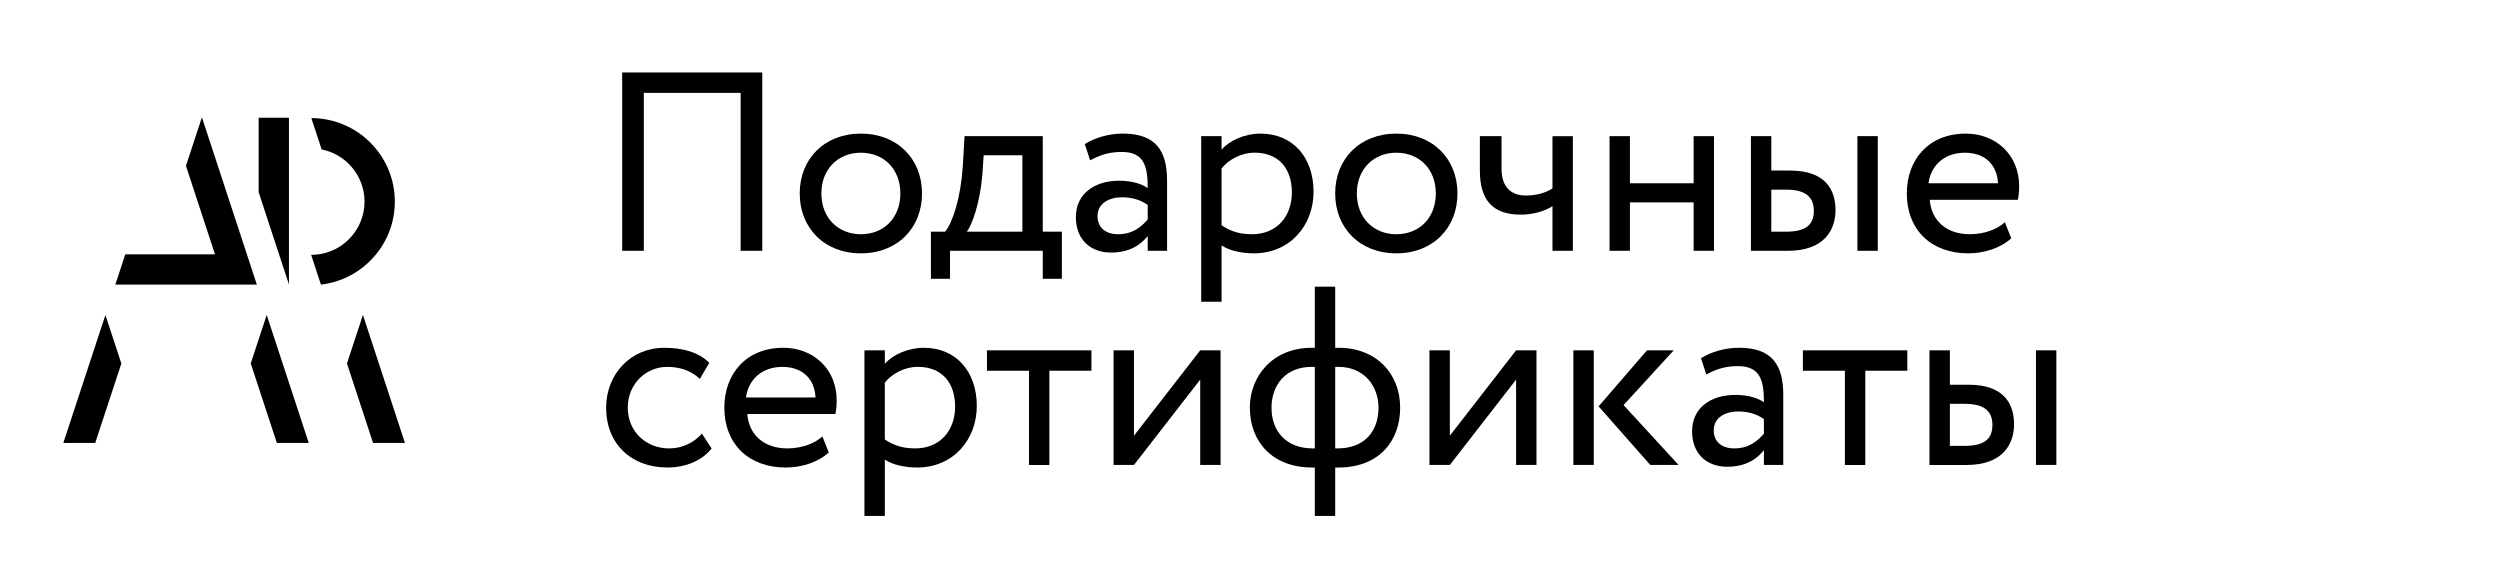
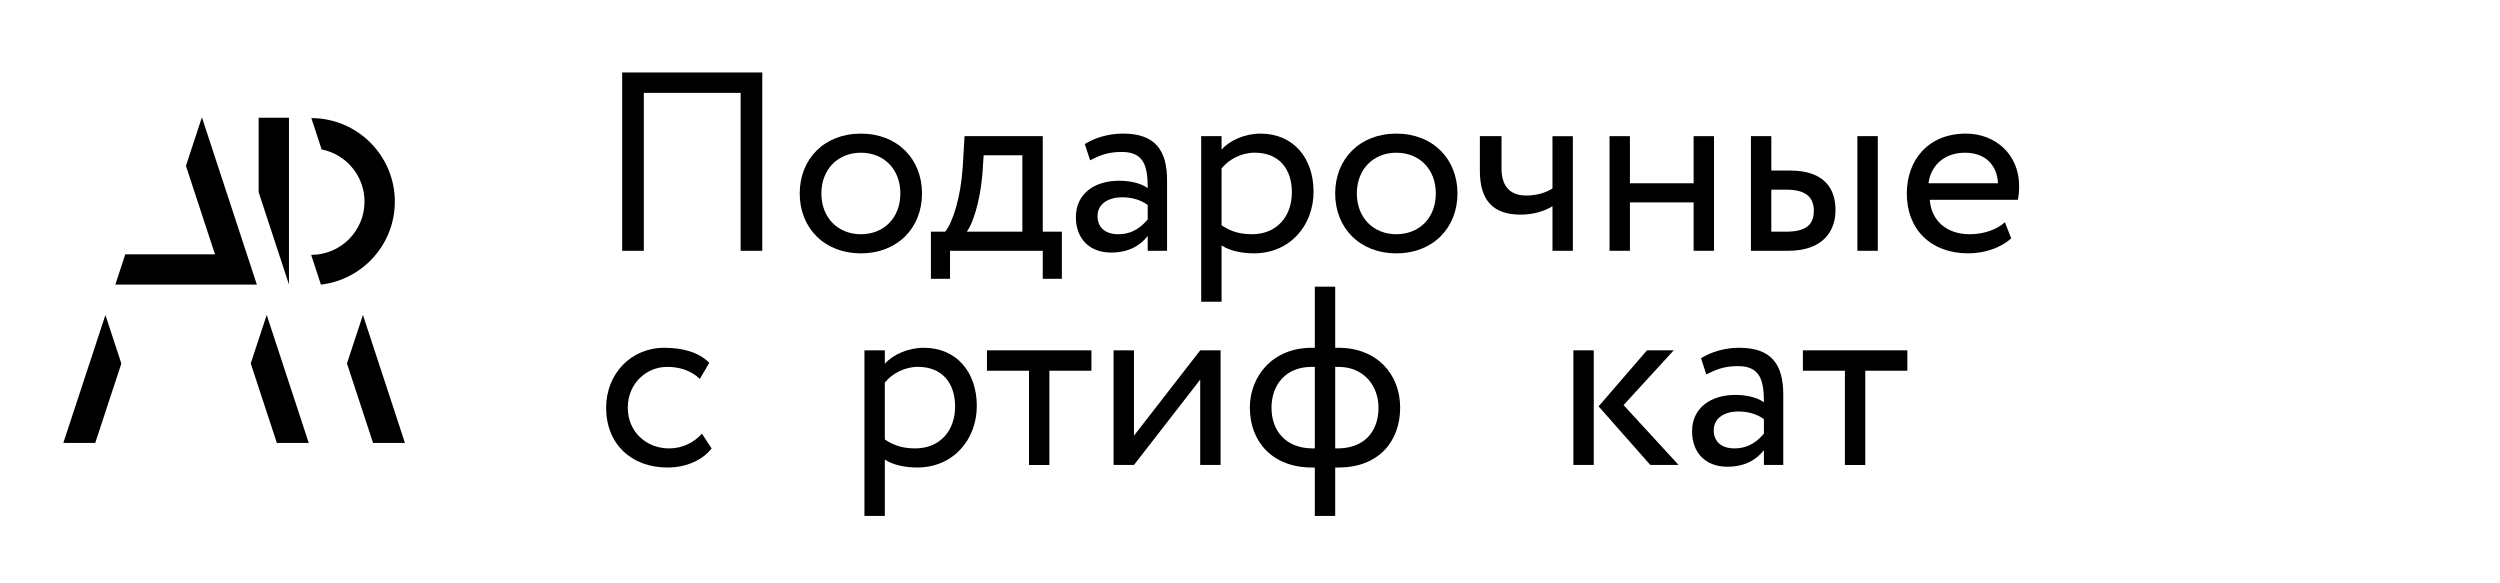
<svg xmlns="http://www.w3.org/2000/svg" id="Layer_1" data-name="Layer 1" width="411.79mm" height="96.03mm" viewBox="0 0 1167.28 272.2">
  <g>
    <polygon points="189.08 206.81 169.46 147.06 169.45 147.06 162 169.71 174.19 206.81 189.08 206.81" />
    <polygon points="109.63 147.03 109.63 147.04 109.63 147.03 109.63 147.03" />
    <polygon points="144.15 206.79 124.53 147.04 117.07 169.69 129.26 206.79 144.15 206.79" />
    <polygon points="29.57 206.79 44.47 206.79 56.66 169.73 49.22 147.08 29.57 206.79" />
    <polygon points="64.13 147.03 64.1 147.03 64.11 147.08 64.13 147.03" />
    <polygon points="115.28 118.74 94.27 54.76 86.82 77.44 100.38 118.74 58.49 118.74 53.85 132.89 105.03 132.89 119.93 132.89 115.28 118.74" />
    <polygon points="134.92 54.97 120.77 54.97 120.77 89.74 134.92 132.83 134.92 54.97" />
    <path d="M145.37,55.14l4.8,14.62c11.4,2.25,20.03,12.33,20.03,24.38,0,13.7-11.15,24.85-24.85,24.85v.21l4.49,13.68c19.4-2.24,34.51-18.76,34.51-38.74,0-21.5-17.48-38.99-38.98-39Z" />
  </g>
  <g>
    <path d="M345.81,43.35h-45.2v73.74h-10.11V33.83h65.42v83.26h-10.11V43.35Z" />
    <path d="M401.95,62.38c17.13,0,28.55,11.89,28.55,27.95s-11.42,27.95-28.55,27.95-28.55-11.89-28.55-27.95,11.42-27.95,28.55-27.95ZM401.95,109.36c10.71,0,18.44-7.61,18.44-19.03s-7.73-19.03-18.44-19.03-18.44,7.73-18.44,19.03,7.73,19.03,18.44,19.03Z" />
    <path d="M434.66,108.17h6.66c3.57-4.52,7.26-15.82,8.21-30.45l.83-14.15h36.52v44.6h8.92v22h-8.92v-13.08h-43.3v13.08h-8.92v-22ZM451.43,108.17h25.93v-35.68h-18.08l-.59,8.92c-1.19,13.68-4.76,23.43-7.26,26.76Z" />
    <path d="M506.5,67.25c4.76-2.97,11.18-4.88,17.84-4.88,15.22,0,20.58,7.97,20.58,21.89v32.83h-9.04v-6.9c-3.21,4.04-8.33,7.73-17.13,7.73-9.75,0-16.41-6.19-16.41-16.53,0-10.94,8.68-17.01,20.22-17.01,4.16,0,9.75.83,13.32,3.45,0-9.99-1.55-16.89-12.13-16.89-6.54,0-10.47,1.67-14.75,3.92l-2.5-7.61ZM535.88,102.46v-6.78c-3.33-2.38-7.37-3.57-12.01-3.57-5.71,0-11.42,2.62-11.42,8.8,0,5.11,3.45,8.44,9.63,8.44,7.02,0,11.06-3.69,13.8-6.9Z" />
    <path d="M560.85,63.57h9.52v6.3c3.69-4.28,10.82-7.49,18.2-7.49,15.22,0,24.74,11.3,24.74,27.12s-11.06,28.78-27.83,28.78c-5.71,0-11.3-1.19-15.11-3.69v26.29h-9.52V63.57ZM570.37,78.67v26.52c4.76,3.21,9.16,4.16,14.27,4.16,11.42,0,18.55-8.21,18.55-19.51s-6.3-18.56-17.37-18.56c-6.3,0-12.13,3.21-15.46,7.37Z" />
    <path d="M651.96,62.38c17.13,0,28.55,11.89,28.55,27.95s-11.42,27.95-28.55,27.95-28.55-11.89-28.55-27.95,11.42-27.95,28.55-27.95ZM651.96,109.36c10.71,0,18.44-7.61,18.44-19.03s-7.73-19.03-18.44-19.03-18.44,7.73-18.44,19.03,7.73,19.03,18.44,19.03Z" />
    <path d="M734.39,117.09h-9.52v-20.81c-3.57,2.26-8.92,3.93-14.87,3.93-12.85,0-19.03-6.66-19.03-20.46v-16.18h10.11v15.11c0,8.56,4.28,12.61,11.54,12.61,5.35,0,9.87-1.67,12.25-3.33v-24.38h9.52v53.52Z" />
    <path d="M790.77,94.49h-29.74v22.6h-9.52v-53.52h9.52v22h29.74v-22h9.52v53.52h-9.52v-22.6Z" />
    <path d="M817.53,63.57h9.52v16.06h8.8c16.41,0,21.17,8.92,21.17,18.44s-5.47,19.03-22.24,19.03h-17.25v-53.52ZM827.04,88.54v19.63h6.9c9.52,0,12.96-3.45,12.96-9.75s-3.69-9.87-12.85-9.87h-7.02ZM867.24,63.57h9.52v53.52h-9.52v-53.52Z" />
    <path d="M939.08,111.26c-5.23,4.76-12.96,7.02-20.1,7.02-17.37,0-28.67-11.06-28.67-27.95,0-15.58,9.99-27.95,27.59-27.95,13.8,0,24.86,9.75,24.86,24.5,0,2.62-.24,4.76-.59,6.42h-41.15c.83,10.11,8.21,16.06,18.67,16.06,6.9,0,12.96-2.38,16.41-5.59l2.97,7.49ZM900.43,85.57h32.47c-.48-8.8-6.19-14.27-15.46-14.27-9.75,0-15.94,6.07-17.01,14.27Z" />
    <path d="M332.26,209.36c-4.52,5.83-12.37,8.92-20.58,8.92-17.01,0-28.67-11.06-28.67-27.95,0-15.58,11.42-27.95,27.12-27.95,8.56,0,16.06,2.02,21.05,7.02l-4.4,7.49c-4.52-4.16-9.75-5.59-15.34-5.59-9.63,0-18.32,7.73-18.32,19.03s8.68,19.03,19.27,19.03c6.42,0,11.77-2.85,15.34-6.9l4.52,6.9Z" />
-     <path d="M386.97,211.26c-5.23,4.76-12.96,7.02-20.1,7.02-17.37,0-28.67-11.06-28.67-27.95,0-15.58,9.99-27.95,27.59-27.95,13.8,0,24.86,9.75,24.86,24.5,0,2.62-.24,4.76-.59,6.42h-41.15c.83,10.11,8.21,16.06,18.67,16.06,6.9,0,12.96-2.38,16.41-5.59l2.97,7.49ZM348.31,185.57h32.47c-.48-8.8-6.18-14.27-15.46-14.27-9.75,0-15.94,6.07-17.01,14.27Z" />
    <path d="M403.62,163.57h9.52v6.3c3.69-4.28,10.82-7.49,18.2-7.49,15.22,0,24.74,11.3,24.74,27.12s-11.06,28.78-27.83,28.78c-5.71,0-11.3-1.19-15.11-3.69v26.29h-9.52v-77.31ZM413.13,178.67v26.52c4.76,3.21,9.16,4.16,14.27,4.16,11.42,0,18.55-8.21,18.55-19.51s-6.3-18.56-17.37-18.56c-6.3,0-12.13,3.21-15.46,7.37Z" />
    <path d="M460.83,163.57h48.77v9.52h-19.63v44.01h-9.52v-44.01h-19.63v-9.52Z" />
    <path d="M519.94,217.09v-53.52h9.52v39.85l30.93-39.85h9.52v53.52h-9.52v-39.85l-30.93,39.85h-9.52Z" />
    <path d="M613.9,218.28h-1.31c-18.44,0-29.02-12.01-29.02-27.95,0-14.51,10.47-27.95,28.9-27.95h1.43v-28.55h9.52v28.55h1.55c17.84,0,28.78,12.25,28.78,27.95s-9.99,27.95-28.78,27.95h-1.55v22.6h-9.52v-22.6ZM612.95,209.36h.95v-38.06h-1.55c-12.25,0-18.67,8.68-18.67,19.03,0,11.06,6.9,19.03,19.27,19.03ZM623.42,171.3v38.06h1.07c12.49,0,19.15-7.85,19.15-19.03,0-9.87-6.54-19.03-18.67-19.03h-1.55Z" />
-     <path d="M667.43,217.09v-53.52h9.52v39.85l30.93-39.85h9.52v53.52h-9.52v-39.85l-30.93,39.85h-9.52Z" />
    <path d="M734.63,163.57h9.52v53.52h-9.52v-53.52ZM758.06,189.14l25.69,27.95h-13.2l-24.15-27.36,22.6-26.17h12.49l-23.43,25.57Z" />
    <path d="M794.21,167.25c4.76-2.97,11.18-4.88,17.84-4.88,15.22,0,20.58,7.97,20.58,21.89v32.83h-9.04v-6.9c-3.21,4.04-8.33,7.73-17.13,7.73-9.75,0-16.41-6.19-16.41-16.53,0-10.94,8.68-17.01,20.22-17.01,4.16,0,9.75.83,13.32,3.45,0-9.99-1.55-16.89-12.13-16.89-6.54,0-10.47,1.67-14.75,3.92l-2.5-7.61ZM823.59,202.46v-6.78c-3.33-2.38-7.37-3.57-12.01-3.57-5.71,0-11.42,2.62-11.42,8.8,0,5.11,3.45,8.44,9.63,8.44,7.02,0,11.06-3.69,13.8-6.9Z" />
    <path d="M841.79,163.57h48.77v9.52h-19.63v44.01h-9.52v-44.01h-19.62v-9.52Z" />
-     <path d="M900.9,163.57h9.52v16.06h8.8c16.41,0,21.17,8.92,21.17,18.44s-5.47,19.03-22.24,19.03h-17.25v-53.52ZM910.42,188.54v19.63h6.9c9.52,0,12.96-3.45,12.96-9.75s-3.69-9.87-12.85-9.87h-7.02ZM950.62,163.57h9.52v53.52h-9.52v-53.52Z" />
  </g>
</svg>